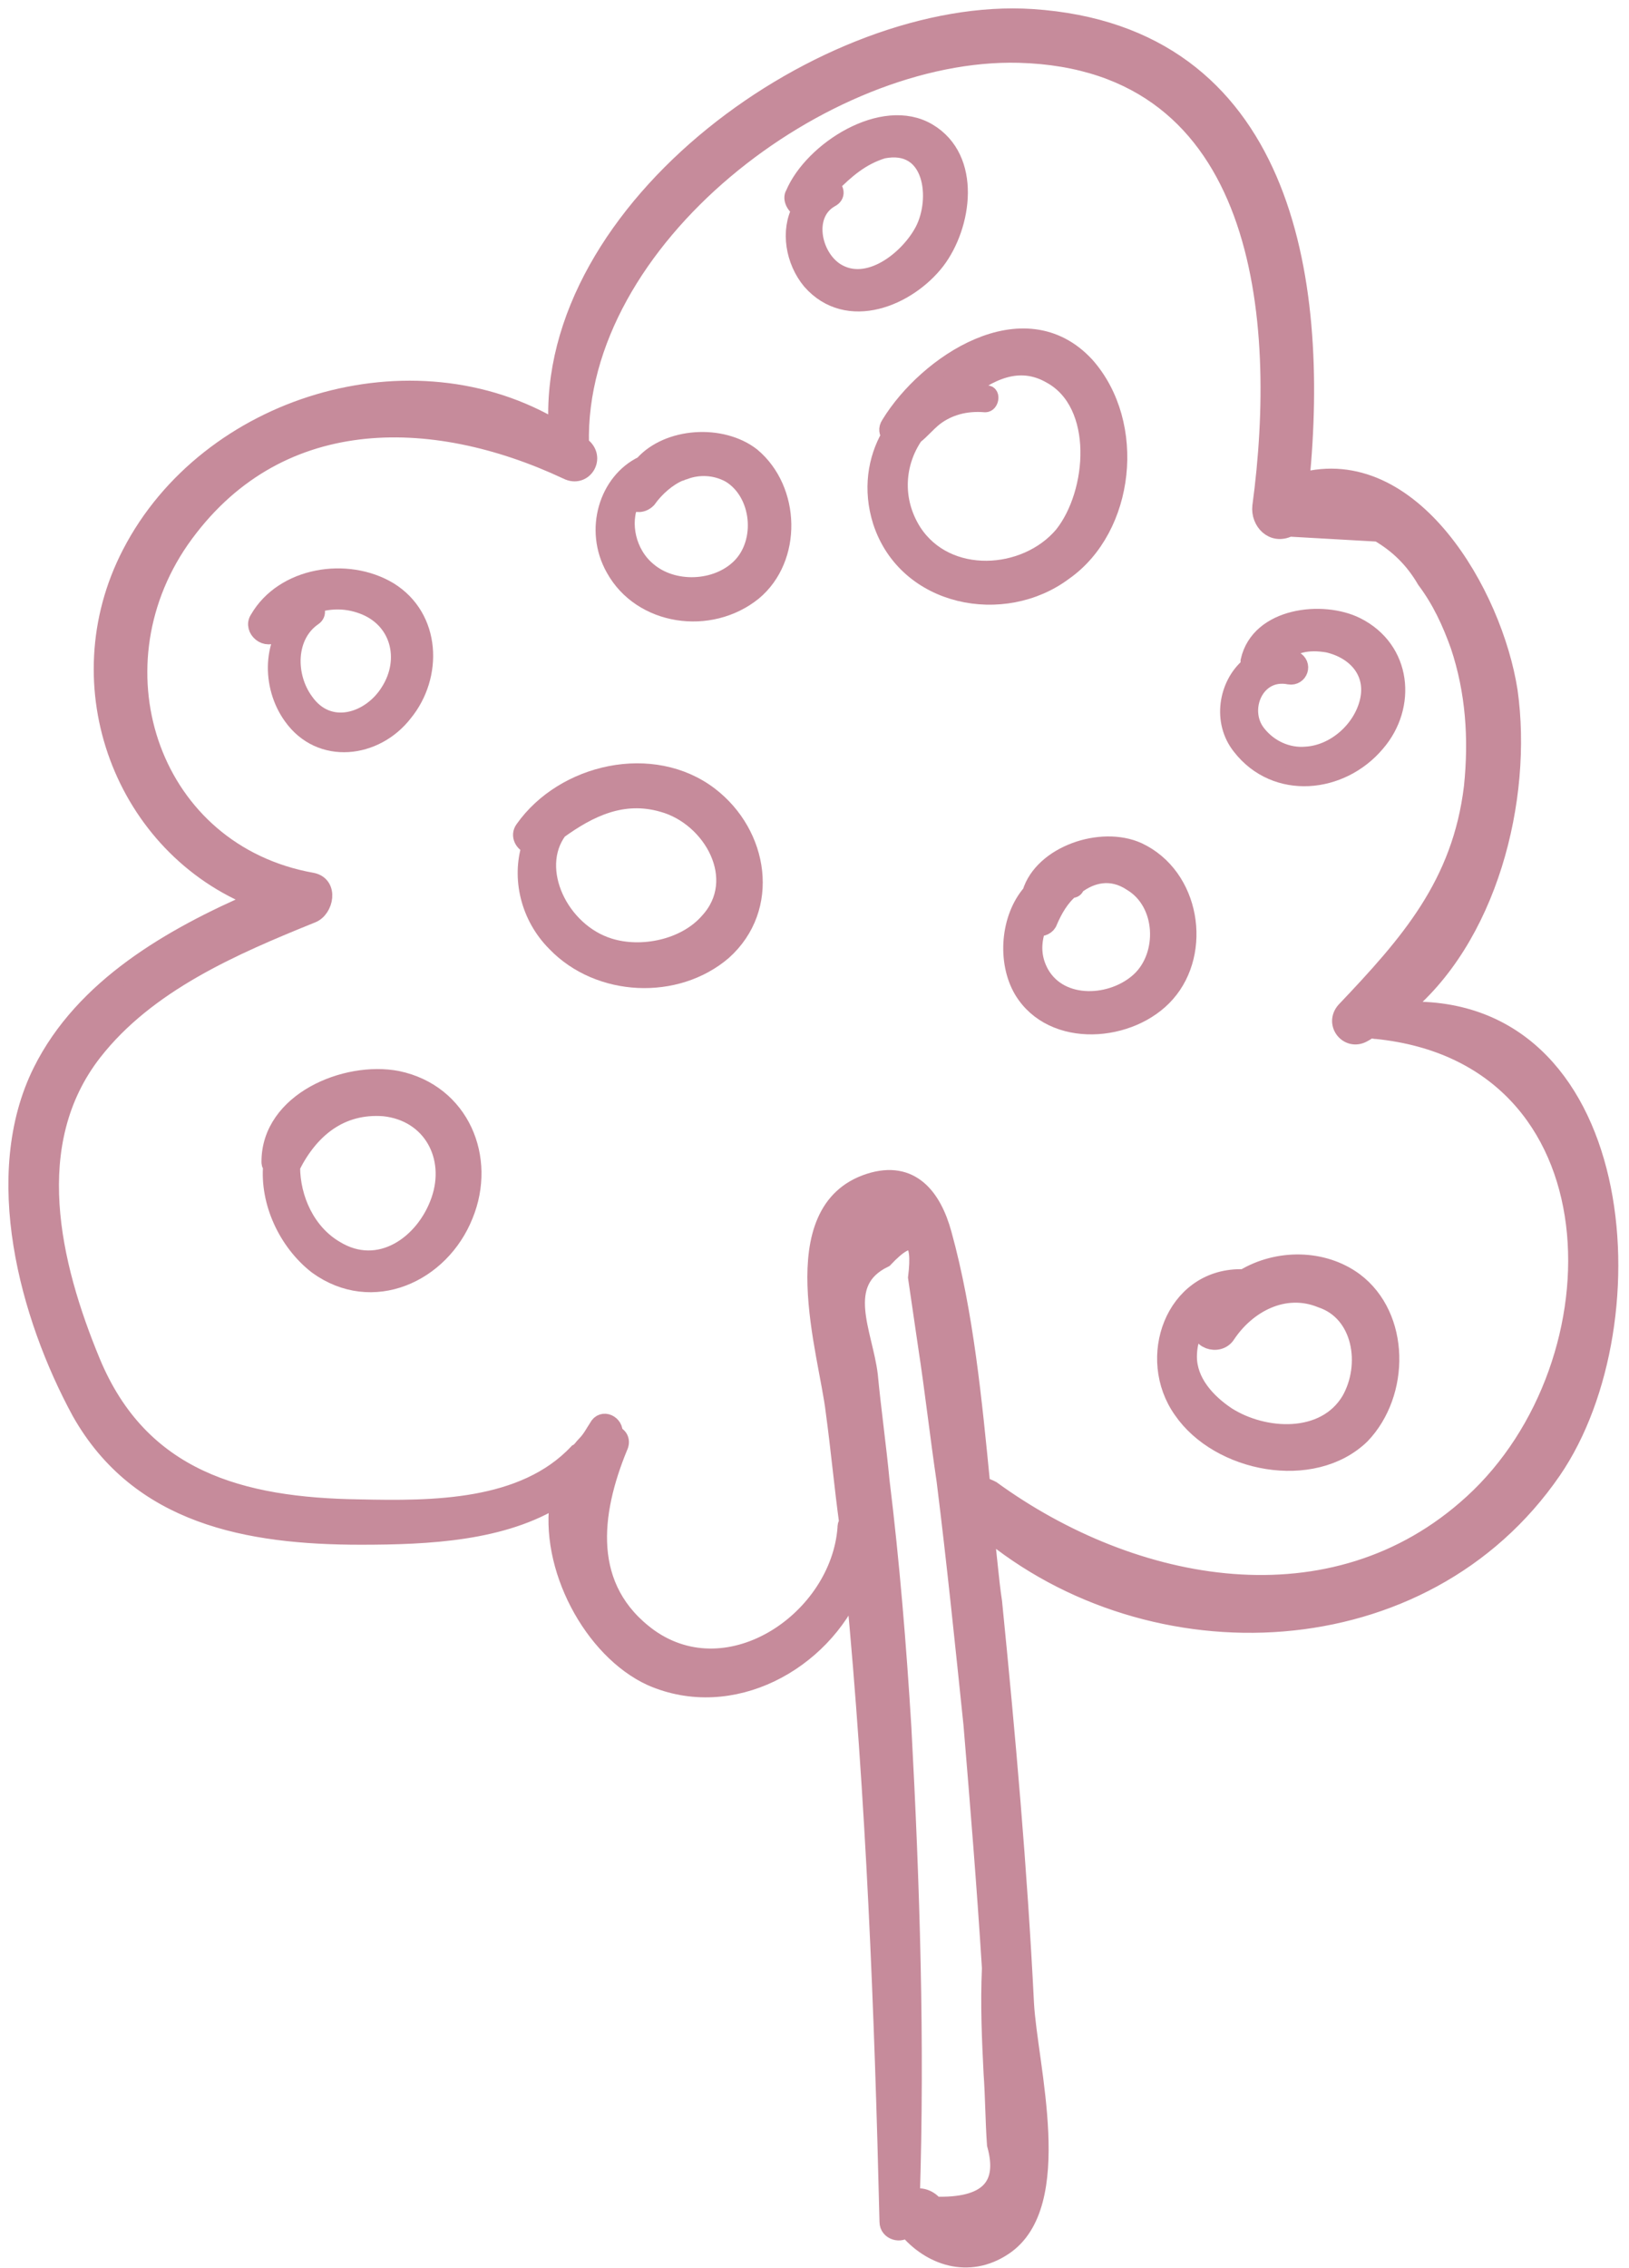
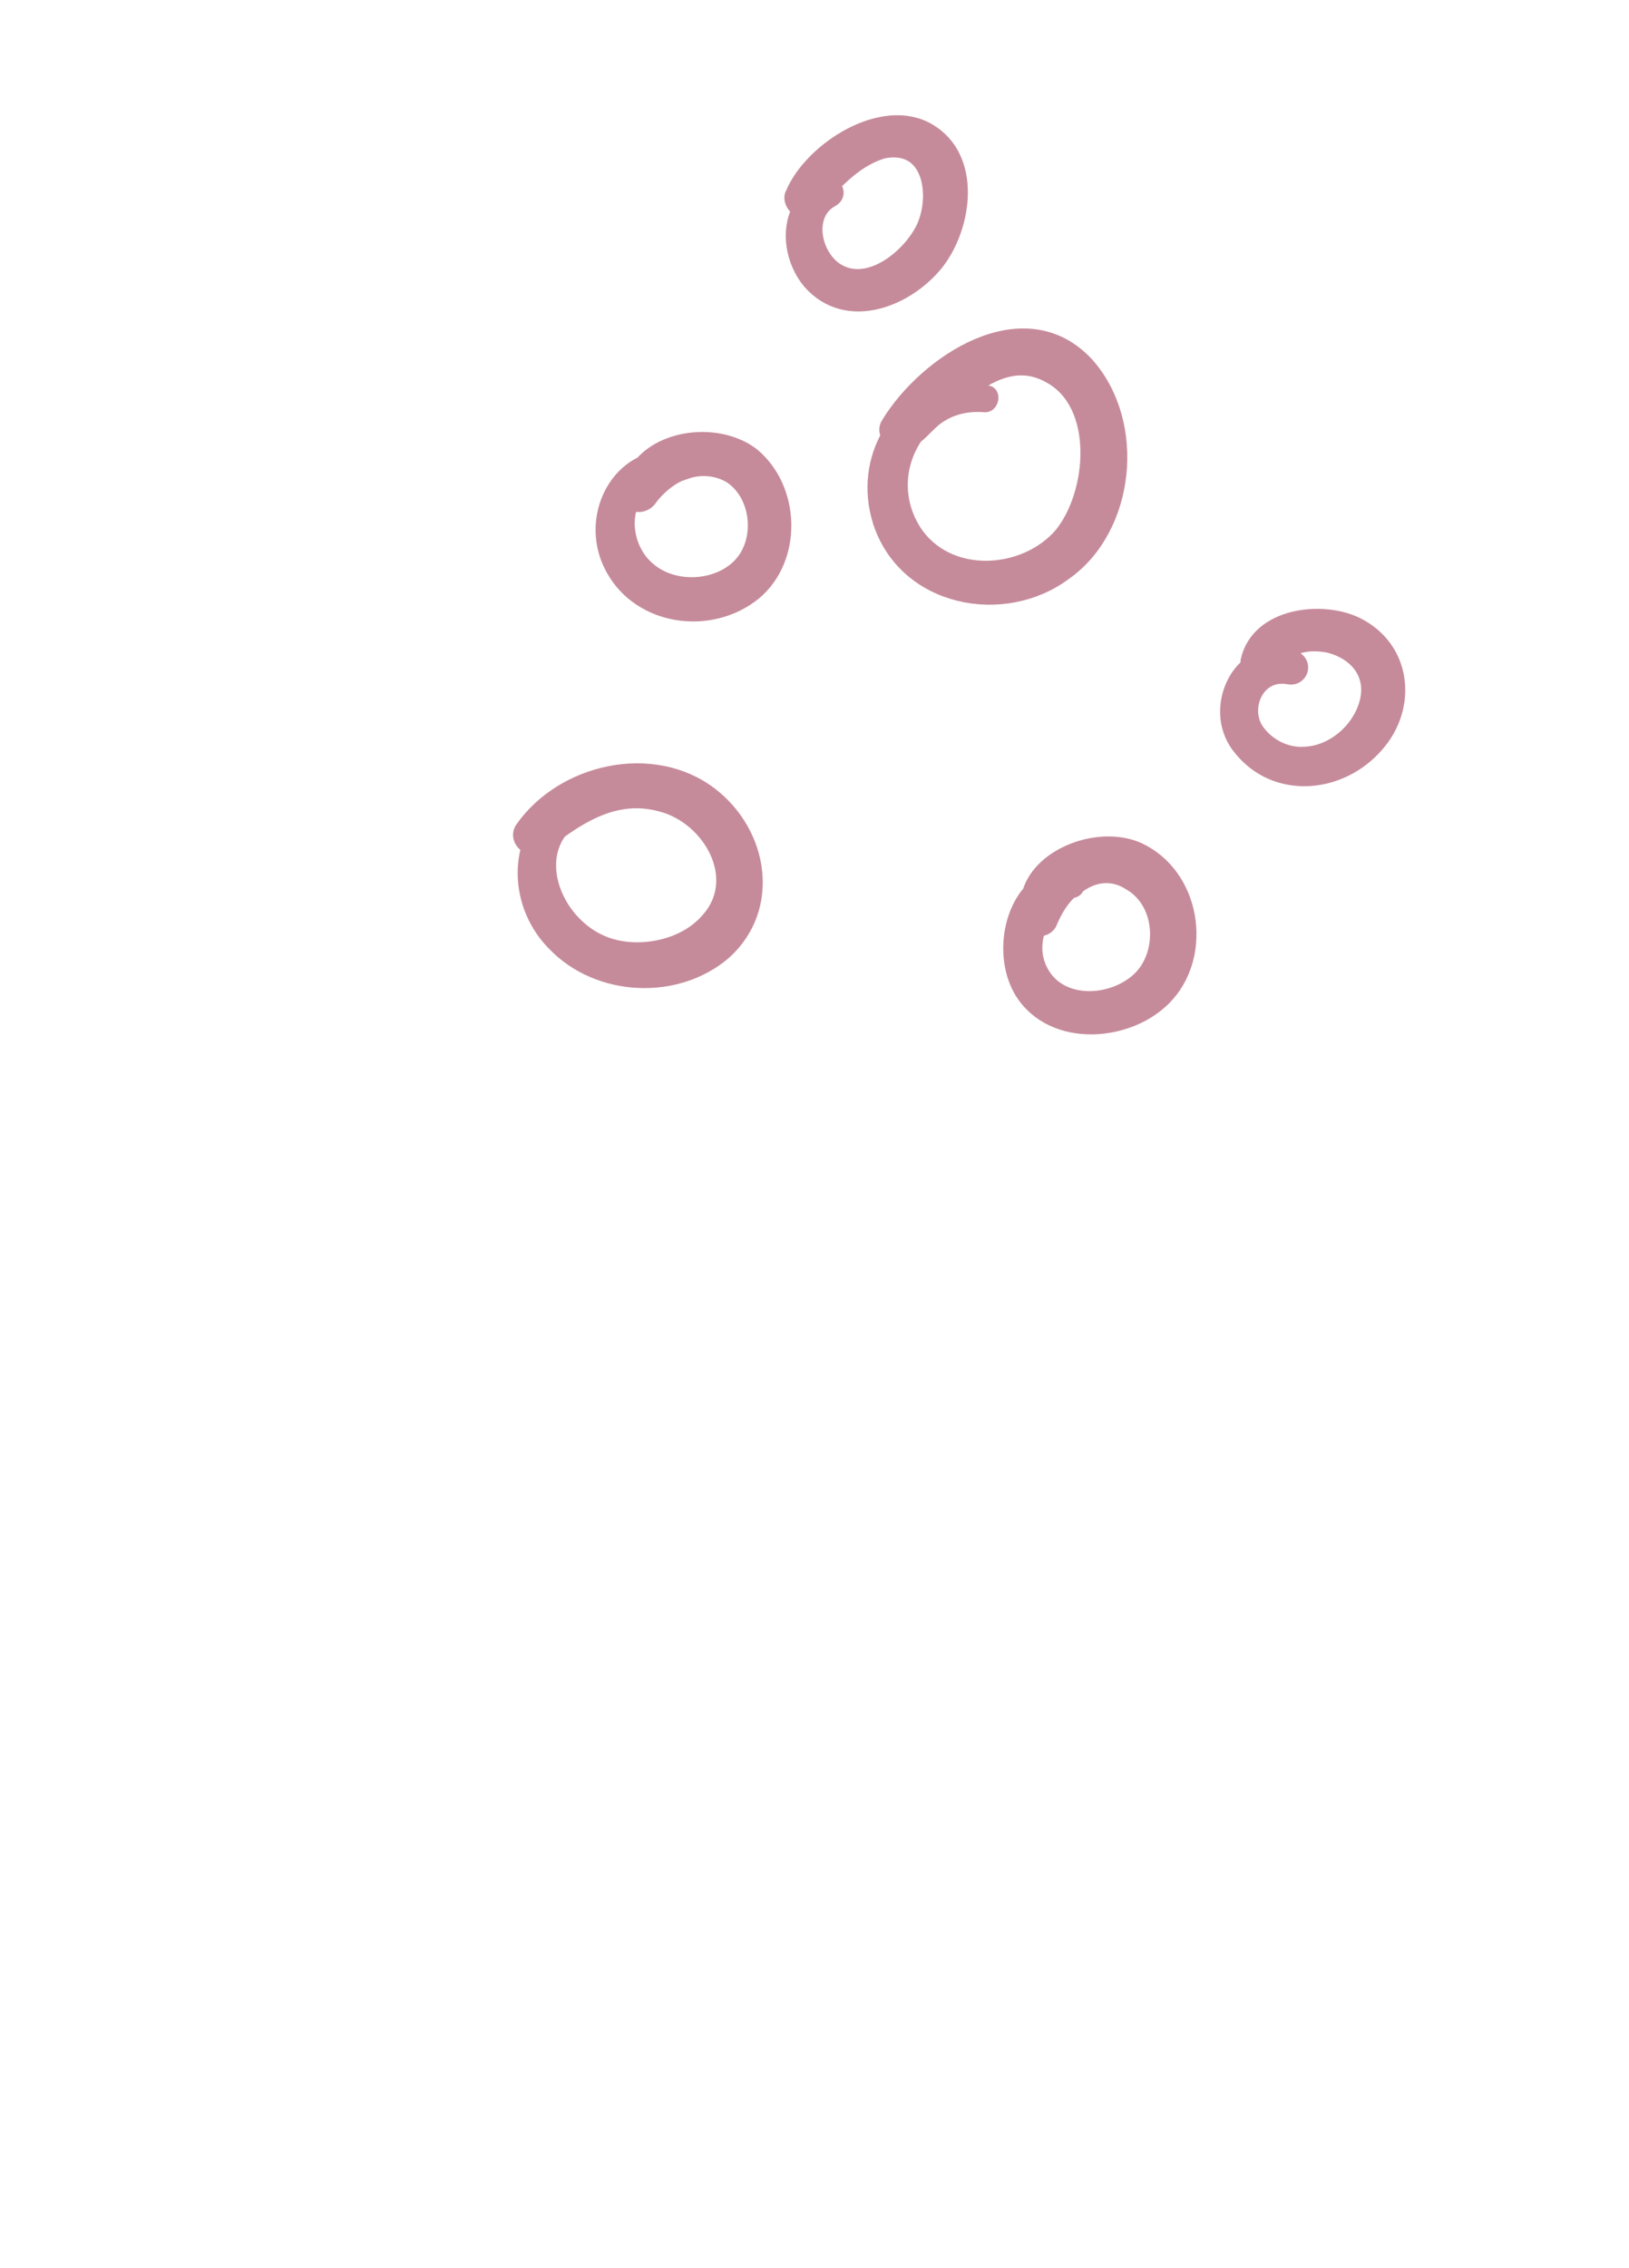
<svg xmlns="http://www.w3.org/2000/svg" width="97" height="135" viewBox="0 0 97 135" fill="none">
  <g opacity="0.5">
-     <path d="M83.37 60.138C88.67 55.938 90.77 47.538 89.87 41.138C88.97 35.338 84.07 26.838 77.47 28.638C78.67 16.538 76.47 2.038 61.47 1.038C49.27 0.238 32.37 12.338 33.17 25.538C24.57 20.338 12.37 24.038 7.77 32.938C3.67 40.838 7.37 50.438 15.27 53.538C10.17 55.738 4.97 58.738 2.47 63.738C-0.63 69.938 1.67 78.338 4.77 84.038C8.27 90.238 14.77 91.438 21.47 91.438C25.47 91.438 29.97 91.238 33.27 89.138C32.57 93.238 35.27 98.238 38.77 99.838C43.57 101.938 48.97 98.938 50.87 94.438C52.07 107.038 52.57 119.638 52.87 132.238C52.87 132.838 53.67 133.038 53.97 132.638C55.37 134.338 57.67 135.138 59.77 133.738C63.57 131.238 61.27 122.938 61.07 119.238C60.67 111.238 59.97 103.338 59.17 95.338C58.97 94.038 58.87 92.538 58.67 91.038C68.57 99.338 84.77 98.738 92.47 87.538C98.57 78.638 96.97 59.338 83.37 60.138ZM59.07 123.438C59.17 124.838 59.17 126.238 59.27 127.638C59.97 130.138 58.77 131.338 55.67 131.238C55.27 130.738 54.67 130.638 54.27 130.838C54.57 121.538 54.27 112.138 53.77 102.838C53.47 97.938 53.07 93.038 52.47 88.138C52.27 86.038 51.97 83.938 51.77 81.838C51.47 79.338 49.77 76.338 52.67 74.938C54.27 73.238 54.87 73.638 54.57 76.038C54.77 77.438 54.97 78.738 55.17 80.138C55.57 82.738 55.87 85.438 56.27 88.138C56.87 92.938 57.37 97.838 57.87 102.638C58.27 107.438 58.67 112.338 58.97 117.138C58.87 119.338 58.97 121.438 59.07 123.438ZM87.67 89.438C79.37 97.038 67.47 94.738 59.07 88.638C58.87 88.538 58.67 88.438 58.47 88.438C57.97 83.338 57.47 78.138 56.17 73.438C55.57 71.238 54.27 69.538 51.77 70.338C46.47 72.038 49.27 80.538 49.67 84.038C49.97 86.238 50.17 88.438 50.47 90.638C50.37 90.738 50.37 90.838 50.37 90.938C49.97 96.338 43.47 100.838 38.67 97.438C34.67 94.538 35.27 90.038 36.87 86.138C37.07 85.738 36.87 85.438 36.57 85.338C36.67 84.738 35.87 84.338 35.57 84.938C35.37 85.238 35.17 85.638 34.87 85.938C34.67 86.138 34.57 86.338 34.37 86.438C31.17 89.838 25.77 89.838 21.37 89.738C14.37 89.638 8.37 88.038 5.47 81.038C3.07 75.238 1.37 68.038 5.57 62.638C8.77 58.538 13.87 56.338 18.57 54.438C19.37 54.138 19.67 52.638 18.57 52.438C9.07 50.738 5.37 39.938 10.77 32.138C16.37 24.138 25.67 24.238 33.77 28.038C34.77 28.538 35.57 27.238 34.67 26.538C34.67 26.538 34.57 26.538 34.57 26.438C34.27 14.238 49.07 2.938 60.67 3.238C75.37 3.638 76.57 19.038 75.07 30.138C74.97 31.038 75.77 31.938 76.77 31.438C78.57 31.538 80.27 31.638 82.07 31.738C83.27 32.438 84.17 33.338 84.87 34.538C85.77 35.738 86.37 37.038 86.87 38.438C87.77 41.138 87.97 43.938 87.67 46.838C86.97 52.638 83.87 56.138 80.07 60.138C79.37 60.938 80.27 62.038 81.17 61.538C81.37 61.438 81.47 61.338 81.67 61.238C81.77 61.338 81.87 61.338 81.97 61.338C96.67 62.838 96.77 81.138 87.67 89.438Z" fill="#8D1737" stroke="#8D1737" />
-     <path d="M80.671 76.238C78.771 74.838 76.071 74.838 74.071 76.038C73.971 76.038 73.871 76.038 73.871 76.038C69.871 76.038 68.171 80.838 70.371 83.938C72.571 87.138 78.171 88.238 81.071 85.438C83.471 82.938 83.471 78.338 80.671 76.238ZM80.371 83.338C78.871 85.838 75.271 85.638 73.071 84.238C71.871 83.438 70.771 82.238 70.771 80.738C70.771 79.638 71.271 78.538 72.071 77.938C71.871 78.238 71.771 78.538 71.571 78.838C71.171 79.738 72.571 80.238 73.071 79.438C74.271 77.638 76.471 76.438 78.671 77.338C81.071 78.138 81.571 81.238 80.371 83.338Z" fill="#8D1737" stroke="#8D1737" />
    <path d="M67.771 50.638C65.571 49.638 62.071 50.838 61.371 53.138C60.071 54.638 59.871 57.238 60.871 58.938C62.671 61.938 67.371 61.538 69.471 59.138C71.671 56.638 70.971 52.138 67.771 50.638ZM67.871 58.338C66.271 59.838 63.171 60.038 61.971 57.938C61.471 57.038 61.471 56.138 61.771 55.238C62.071 55.238 62.371 55.138 62.471 54.838C62.771 54.138 63.171 53.438 63.771 52.938H63.871C63.971 52.938 64.071 52.838 64.071 52.738C64.971 52.038 66.171 51.738 67.371 52.538C69.371 53.738 69.471 56.838 67.871 58.338Z" fill="#8D1737" stroke="#8D1737" />
    <path d="M80.77 37.238C78.77 36.238 74.97 36.638 74.37 39.338C74.37 39.438 74.37 39.538 74.37 39.638C73.07 40.738 72.67 42.938 73.87 44.438C75.97 47.138 79.87 46.738 81.97 44.238C83.87 42.038 83.57 38.638 80.77 37.238ZM81.47 41.738C81.07 43.438 79.47 44.838 77.77 44.938C76.67 45.038 75.57 44.538 74.87 43.638C73.77 42.238 74.77 39.838 76.77 40.238C77.37 40.338 77.67 39.538 77.07 39.238C76.77 39.138 76.57 39.138 76.27 39.038C76.97 38.338 77.87 38.138 79.07 38.338C80.77 38.738 81.87 40.038 81.47 41.738Z" fill="#8D1737" stroke="#8D1737" />
    <path d="M64.671 21.738C60.971 17.738 55.171 21.638 52.971 25.238C52.771 25.538 52.871 25.738 52.971 25.938C52.171 27.338 51.871 29.138 52.471 31.038C53.971 35.638 59.771 36.738 63.371 34.038C67.071 31.438 67.771 25.238 64.671 21.738ZM63.271 31.838C61.071 34.438 56.371 34.738 54.371 31.638C53.171 29.738 53.371 27.538 54.471 25.938C54.871 25.638 55.171 25.238 55.671 24.838C56.471 24.238 57.471 23.938 58.671 24.038C58.971 24.038 59.071 23.438 58.771 23.438C58.271 23.338 57.771 23.338 57.271 23.438C58.871 22.138 60.671 21.238 62.571 22.338C65.671 24.038 65.271 29.338 63.271 31.838Z" fill="#8D1737" stroke="#8D1737" />
    <path d="M55.27 7.838C52.57 6.238 48.37 8.938 47.27 11.538C47.07 11.838 47.37 12.338 47.67 12.438C46.97 13.738 47.27 15.538 48.27 16.738C50.47 19.238 54.07 17.738 55.77 15.538C57.37 13.438 57.97 9.438 55.27 7.838ZM54.97 13.738C54.07 15.438 51.67 17.338 49.77 16.138C48.37 15.238 47.87 12.738 49.47 11.838C49.87 11.638 49.77 11.238 49.47 11.038C50.37 10.138 51.27 9.338 52.57 8.938C55.57 8.338 55.97 11.838 54.97 13.738Z" fill="#8D1737" stroke="#8D1737" />
    <path d="M44.77 27.138C42.97 25.738 39.77 25.938 38.27 27.638C36.17 28.638 35.27 31.538 36.57 33.838C38.17 36.738 42.27 37.338 44.87 35.238C47.27 33.238 47.17 29.138 44.77 27.138ZM44.07 33.738C42.67 35.138 40.07 35.238 38.57 33.938C37.37 32.938 36.97 31.138 37.57 29.838C37.87 30.038 38.27 30.038 38.57 29.738C39.07 29.038 39.77 28.438 40.47 28.138C40.57 28.138 40.67 28.038 40.77 28.038C41.57 27.738 42.57 27.738 43.47 28.238C45.27 29.338 45.57 32.238 44.07 33.738Z" fill="#8D1737" stroke="#8D1737" />
    <path d="M42.271 47.337C38.871 44.737 33.571 45.938 31.171 49.337C30.871 49.737 31.171 50.237 31.571 50.337C30.971 52.237 31.471 54.538 33.071 56.138C35.671 58.837 40.271 59.038 43.071 56.638C45.971 54.038 45.271 49.638 42.271 47.337ZM42.171 54.837C40.771 56.438 38.171 56.938 36.271 56.337C33.371 55.438 31.571 51.738 33.271 49.438C35.071 48.138 37.071 47.138 39.471 47.837C42.371 48.638 44.471 52.337 42.171 54.837Z" fill="#8D1737" stroke="#8D1737" />
-     <path d="M23.171 35.138C20.671 33.638 16.871 34.238 15.371 36.838C14.971 37.438 15.871 38.238 16.471 37.638C16.871 37.138 17.371 36.838 17.871 36.538C16.071 38.038 16.071 40.838 17.371 42.638C19.071 45.038 22.371 44.638 24.071 42.438C25.871 40.238 25.771 36.738 23.171 35.138ZM23.171 41.138C22.071 42.938 19.571 43.738 18.171 41.738C17.071 40.238 17.071 37.838 18.671 36.738C18.971 36.538 18.871 36.138 18.571 36.038C19.471 35.738 20.471 35.638 21.571 36.038C23.771 36.838 24.371 39.238 23.171 41.138Z" fill="#8D1737" stroke="#8D1737" />
-     <path d="M23.67 64.237C20.57 63.637 16.07 65.537 16.07 69.137C16.07 69.237 16.07 69.337 16.17 69.337C15.97 71.537 17.07 73.937 18.87 75.337C22.17 77.737 26.27 75.837 27.67 72.337C29.07 68.937 27.47 65.037 23.67 64.237ZM26.17 71.437C25.27 74.037 22.57 75.937 19.97 74.337C18.27 73.337 17.37 71.337 17.37 69.437C18.47 67.237 20.27 65.737 22.87 65.937C25.67 66.237 27.07 68.837 26.17 71.437Z" fill="#8D1737" stroke="#8D1737" />
  </g>
</svg>